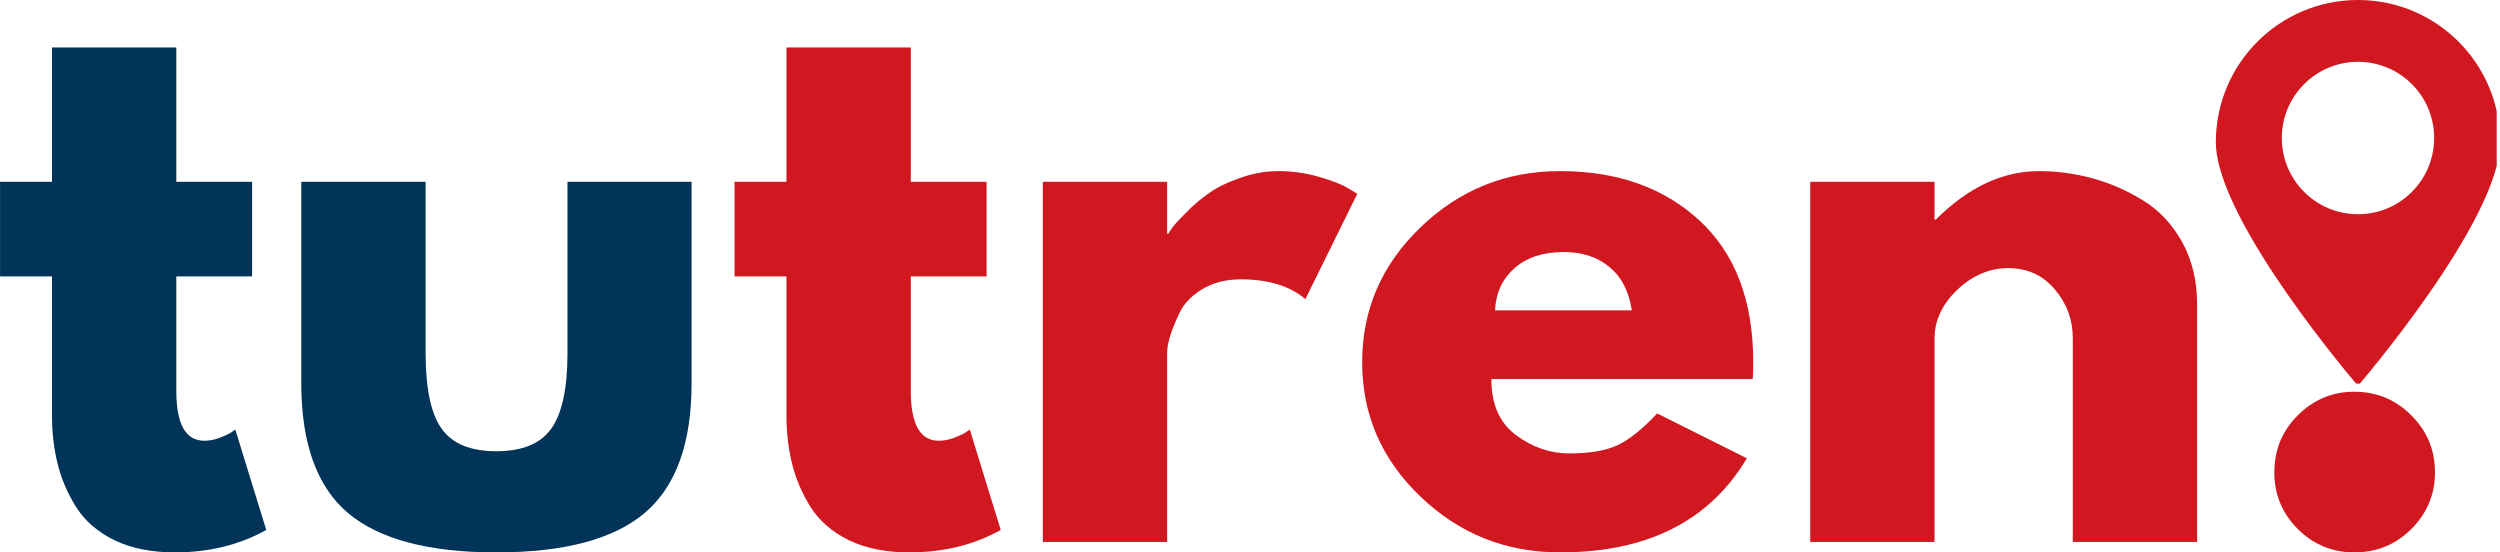
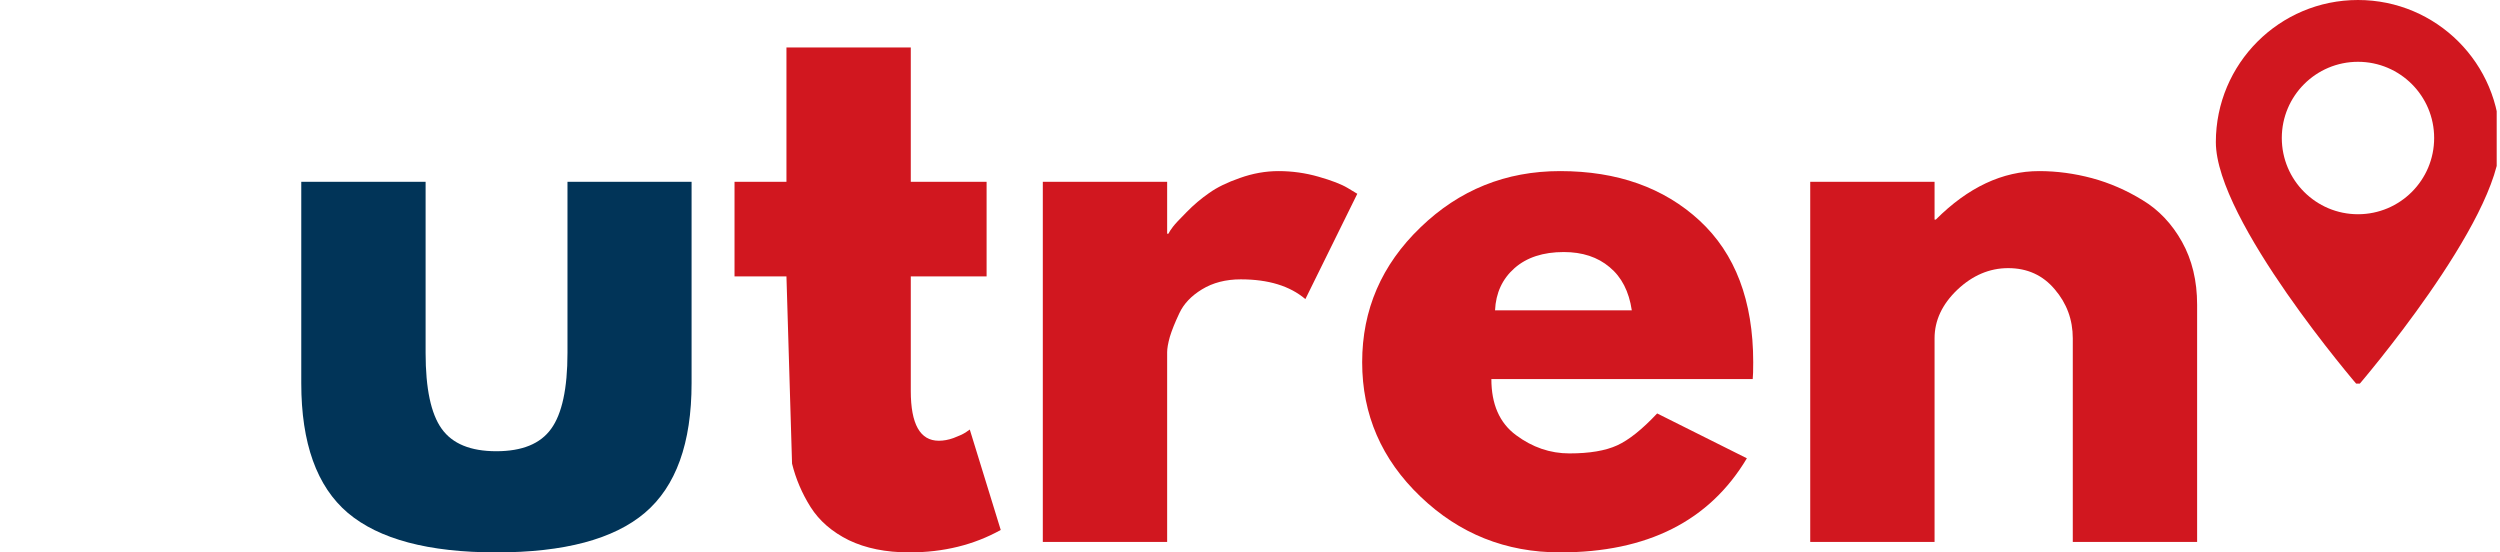
<svg xmlns="http://www.w3.org/2000/svg" zoomAndPan="magnify" preserveAspectRatio="xMidYMid meet" version="1.0" viewBox="108.47 156.41 160.23 35.4">
  <defs>
    <g />
    <clipPath id="6fd35c403c">
      <path d="M 250.488 156.246 L 268.488 156.246 L 268.488 180.996 L 250.488 180.996 Z M 250.488 156.246 " clip-rule="nonzero" />
    </clipPath>
  </defs>
  <g fill="#013458" fill-opacity="1">
    <g transform="translate(107.754, 191.142)">
      <g>
-         <path d="M 4.047 -23.078 L 4.047 -31.688 L 12.016 -31.688 L 12.016 -23.078 L 16.875 -23.078 L 16.875 -17.016 L 12.016 -17.016 L 12.016 -9.672 C 12.016 -7.547 12.613 -6.484 13.812 -6.484 C 14.113 -6.484 14.426 -6.539 14.75 -6.656 C 15.082 -6.781 15.344 -6.898 15.531 -7.016 L 15.797 -7.203 L 17.781 -0.766 C 16.062 0.191 14.109 0.672 11.922 0.672 C 10.422 0.672 9.129 0.41 8.047 -0.109 C 6.973 -0.641 6.156 -1.348 5.594 -2.234 C 5.039 -3.117 4.645 -4.047 4.406 -5.016 C 4.164 -5.992 4.047 -7.035 4.047 -8.141 L 4.047 -17.016 L 0.719 -17.016 L 0.719 -23.078 Z M 4.047 -23.078 " />
-       </g>
+         </g>
    </g>
  </g>
  <g fill="#013458" fill-opacity="1">
    <g transform="translate(125.529, 191.142)">
      <g>
        <path d="M 10.219 -23.078 L 10.219 -12.109 C 10.219 -9.828 10.562 -8.207 11.25 -7.25 C 11.938 -6.289 13.102 -5.812 14.75 -5.812 C 16.406 -5.812 17.578 -6.289 18.266 -7.25 C 18.961 -8.207 19.312 -9.828 19.312 -12.109 L 19.312 -23.078 L 27.266 -23.078 L 27.266 -10.172 C 27.266 -6.328 26.266 -3.555 24.266 -1.859 C 22.273 -0.172 19.102 0.672 14.75 0.672 C 10.406 0.672 7.234 -0.172 5.234 -1.859 C 3.242 -3.555 2.25 -6.328 2.25 -10.172 L 2.25 -23.078 Z M 10.219 -23.078 " />
      </g>
    </g>
  </g>
  <g fill="#d1171f" fill-opacity="1">
    <g transform="translate(154.828, 191.142)">
      <g>
-         <path d="M 4.047 -23.078 L 4.047 -31.688 L 12.016 -31.688 L 12.016 -23.078 L 16.875 -23.078 L 16.875 -17.016 L 12.016 -17.016 L 12.016 -9.672 C 12.016 -7.547 12.613 -6.484 13.812 -6.484 C 14.113 -6.484 14.426 -6.539 14.75 -6.656 C 15.082 -6.781 15.344 -6.898 15.531 -7.016 L 15.797 -7.203 L 17.781 -0.766 C 16.062 0.191 14.109 0.672 11.922 0.672 C 10.422 0.672 9.129 0.41 8.047 -0.109 C 6.973 -0.641 6.156 -1.348 5.594 -2.234 C 5.039 -3.117 4.645 -4.047 4.406 -5.016 C 4.164 -5.992 4.047 -7.035 4.047 -8.141 L 4.047 -17.016 L 0.719 -17.016 L 0.719 -23.078 Z M 4.047 -23.078 " />
+         <path d="M 4.047 -23.078 L 4.047 -31.688 L 12.016 -31.688 L 12.016 -23.078 L 16.875 -23.078 L 16.875 -17.016 L 12.016 -17.016 L 12.016 -9.672 C 12.016 -7.547 12.613 -6.484 13.812 -6.484 C 14.113 -6.484 14.426 -6.539 14.75 -6.656 C 15.082 -6.781 15.344 -6.898 15.531 -7.016 L 15.797 -7.203 L 17.781 -0.766 C 16.062 0.191 14.109 0.672 11.922 0.672 C 10.422 0.672 9.129 0.41 8.047 -0.109 C 6.973 -0.641 6.156 -1.348 5.594 -2.234 C 5.039 -3.117 4.645 -4.047 4.406 -5.016 L 4.047 -17.016 L 0.719 -17.016 L 0.719 -23.078 Z M 4.047 -23.078 " />
      </g>
    </g>
  </g>
  <g fill="#d1171f" fill-opacity="1">
    <g transform="translate(172.603, 191.142)">
      <g>
        <path d="M 2.703 0 L 2.703 -23.078 L 10.672 -23.078 L 10.672 -19.75 L 10.75 -19.75 C 10.812 -19.875 10.91 -20.023 11.047 -20.203 C 11.18 -20.379 11.473 -20.691 11.922 -21.141 C 12.367 -21.598 12.848 -22.004 13.359 -22.359 C 13.867 -22.723 14.531 -23.047 15.344 -23.328 C 16.156 -23.617 16.977 -23.766 17.812 -23.766 C 18.688 -23.766 19.539 -23.645 20.375 -23.406 C 21.219 -23.164 21.836 -22.926 22.234 -22.688 L 22.859 -22.312 L 19.531 -15.562 C 18.539 -16.406 17.16 -16.828 15.391 -16.828 C 14.43 -16.828 13.602 -16.613 12.906 -16.188 C 12.219 -15.77 11.734 -15.258 11.453 -14.656 C 11.172 -14.062 10.969 -13.555 10.844 -13.141 C 10.727 -12.723 10.672 -12.395 10.672 -12.156 L 10.672 0 Z M 2.703 0 " />
      </g>
    </g>
  </g>
  <g fill="#d1171f" fill-opacity="1">
    <g transform="translate(194.743, 191.142)">
      <g>
        <path d="M 26.062 -10.438 L 9.312 -10.438 C 9.312 -8.82 9.836 -7.625 10.891 -6.844 C 11.941 -6.062 13.082 -5.672 14.312 -5.672 C 15.602 -5.672 16.625 -5.844 17.375 -6.188 C 18.125 -6.531 18.977 -7.211 19.938 -8.234 L 25.688 -5.359 C 23.289 -1.336 19.301 0.672 13.719 0.672 C 10.238 0.672 7.254 -0.52 4.766 -2.906 C 2.273 -5.289 1.031 -8.16 1.031 -11.516 C 1.031 -14.879 2.273 -17.758 4.766 -20.156 C 7.254 -22.562 10.238 -23.766 13.719 -23.766 C 17.383 -23.766 20.363 -22.707 22.656 -20.594 C 24.945 -18.477 26.094 -15.453 26.094 -11.516 C 26.094 -10.973 26.082 -10.613 26.062 -10.438 Z M 9.547 -14.844 L 18.312 -14.844 C 18.133 -16.051 17.66 -16.973 16.891 -17.609 C 16.129 -18.254 15.148 -18.578 13.953 -18.578 C 12.629 -18.578 11.578 -18.234 10.797 -17.547 C 10.016 -16.859 9.598 -15.957 9.547 -14.844 Z M 9.547 -14.844 " />
      </g>
    </g>
  </g>
  <g fill="#d1171f" fill-opacity="1">
    <g transform="translate(221.788, 191.142)">
      <g>
        <path d="M 2.703 0 L 2.703 -23.078 L 10.672 -23.078 L 10.672 -20.656 L 10.75 -20.656 C 12.82 -22.727 15.031 -23.766 17.375 -23.766 C 18.508 -23.766 19.641 -23.613 20.766 -23.312 C 21.891 -23.008 22.969 -22.539 24 -21.906 C 25.039 -21.281 25.883 -20.391 26.531 -19.234 C 27.176 -18.078 27.5 -16.734 27.5 -15.203 L 27.5 0 L 19.531 0 L 19.531 -13.047 C 19.531 -14.242 19.145 -15.289 18.375 -16.188 C 17.613 -17.094 16.617 -17.547 15.391 -17.547 C 14.191 -17.547 13.102 -17.082 12.125 -16.156 C 11.156 -15.227 10.672 -14.191 10.672 -13.047 L 10.672 0 Z M 2.703 0 " />
      </g>
    </g>
  </g>
  <g fill="#d1171f" fill-opacity="1">
    <g transform="translate(251.533, 191.142)">
      <g>
-         <path d="M 7.828 -9.625 C 9.266 -9.625 10.484 -9.117 11.484 -8.109 C 12.492 -7.109 13 -5.891 13 -4.453 C 13 -3.047 12.492 -1.836 11.484 -0.828 C 10.484 0.172 9.266 0.672 7.828 0.672 C 6.422 0.672 5.211 0.172 4.203 -0.828 C 3.203 -1.836 2.703 -3.047 2.703 -4.453 C 2.703 -5.891 3.203 -7.109 4.203 -8.109 C 5.211 -9.117 6.422 -9.625 7.828 -9.625 Z M 7.828 -9.625 " />
-       </g>
+         </g>
    </g>
  </g>
  <g clip-path="url(#6fd35c403c)">
    <path fill="#d1171f" d="M 259.598 170.141 C 256.902 170.141 254.715 167.953 254.715 165.254 C 254.715 162.559 256.902 160.371 259.598 160.371 C 262.297 160.371 264.48 162.559 264.48 165.254 C 264.48 167.953 262.297 170.141 259.598 170.141 Z M 259.598 156.41 C 254.566 156.41 250.488 160.488 250.488 165.52 C 250.488 170.555 259.598 181.137 259.598 181.137 C 259.598 181.137 268.707 170.555 268.707 165.52 C 268.707 160.488 264.633 156.41 259.598 156.41 " fill-opacity="1" fill-rule="nonzero" />
  </g>
</svg>